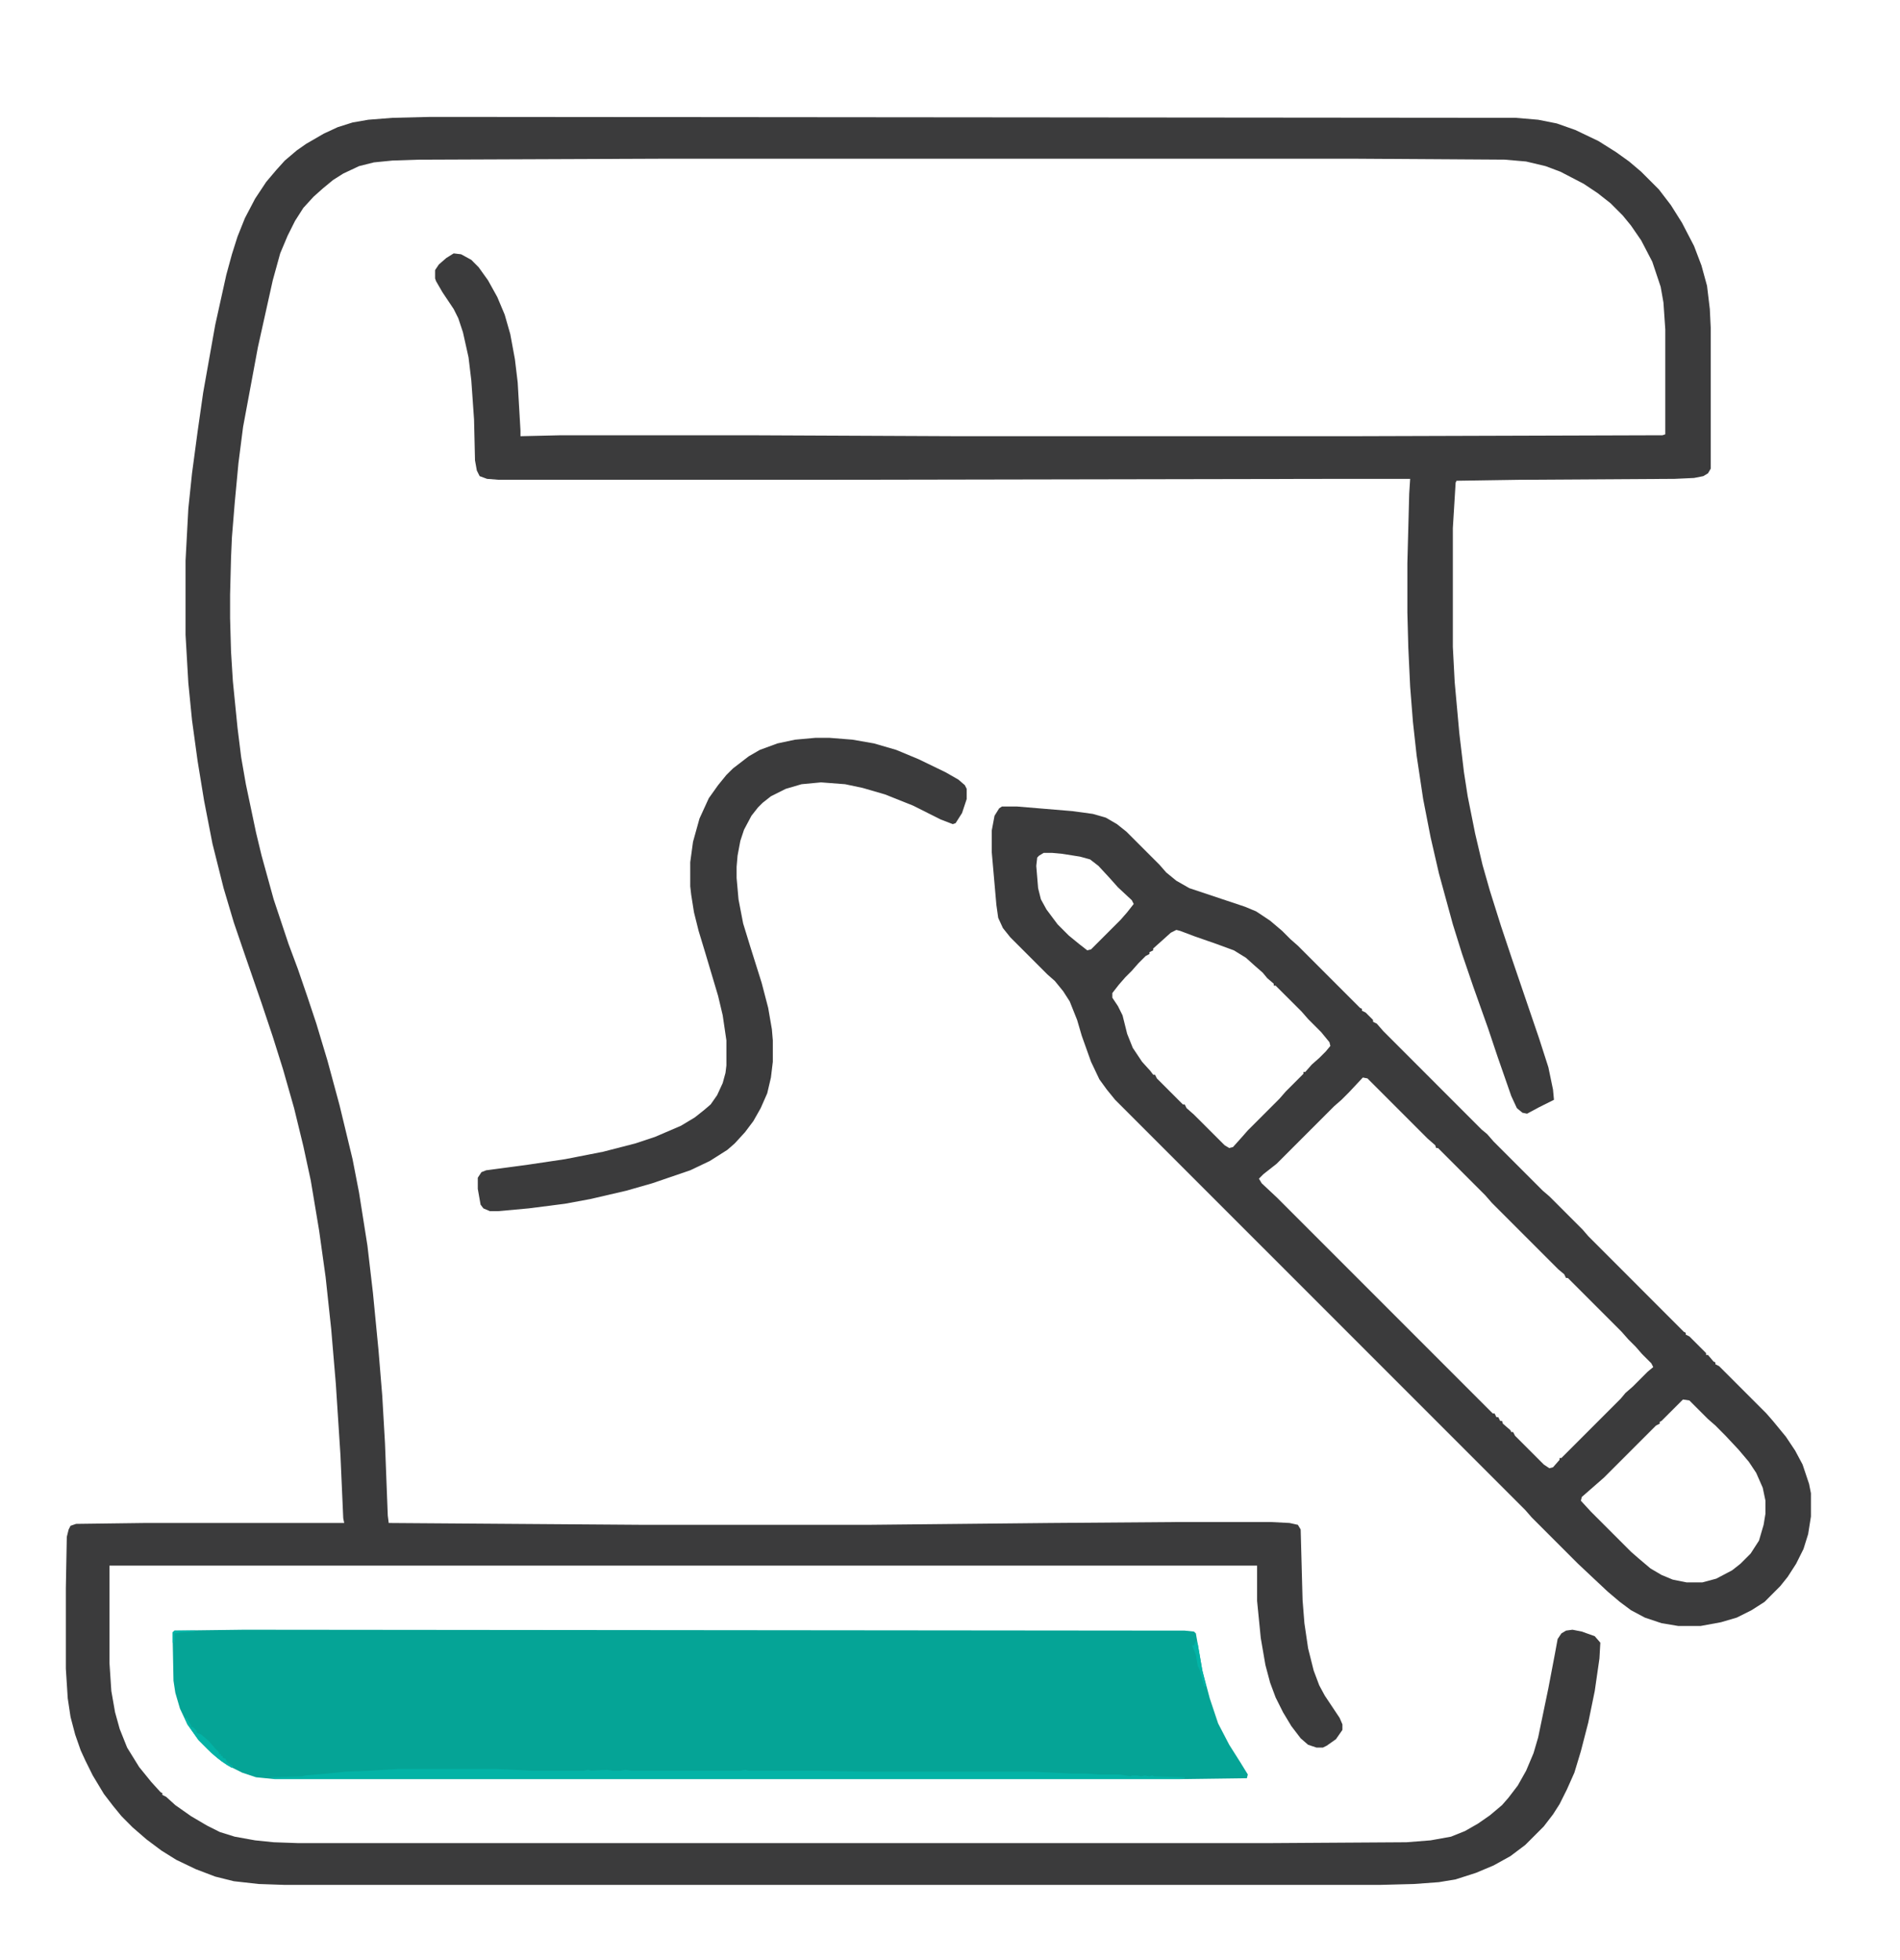
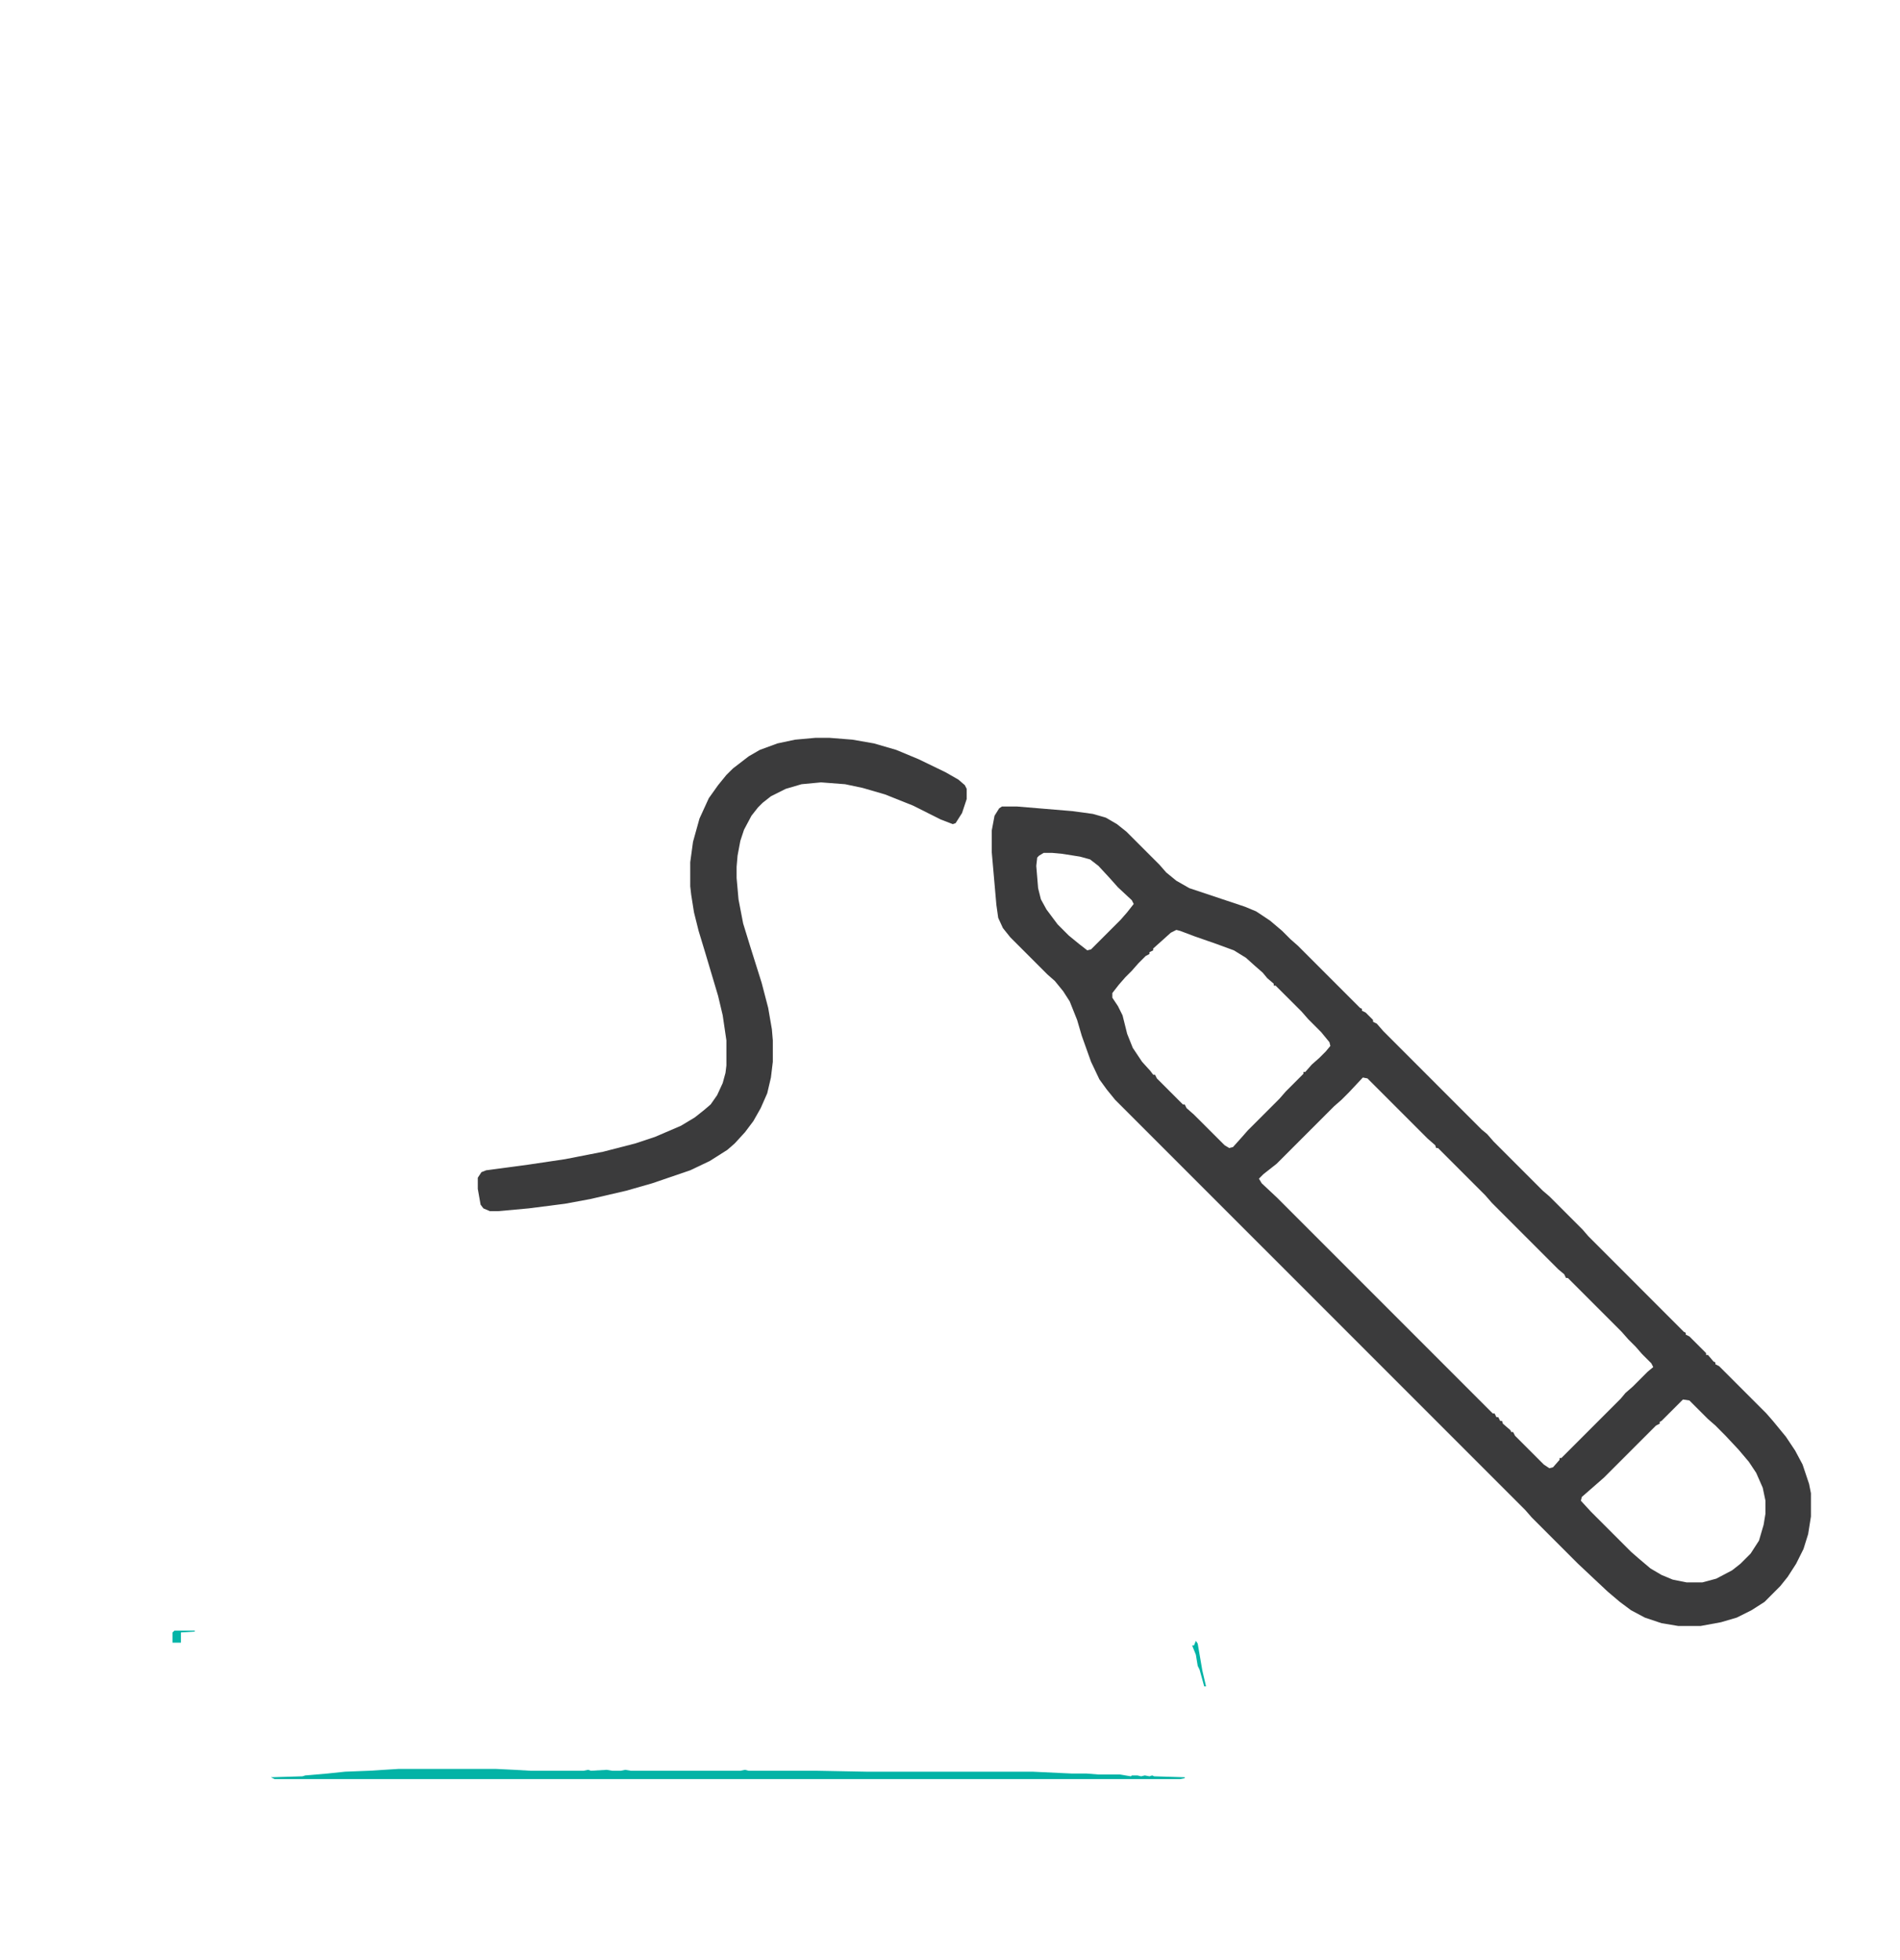
<svg xmlns="http://www.w3.org/2000/svg" width="32" height="33" viewBox="0 0 32 33" fill="none">
-   <path d="M7.219 1.969H8.297L25.531 1.984L25.906 2.016L26.219 2.078L26.531 2.188L26.922 2.375L27.219 2.562L27.438 2.719L27.641 2.891L27.938 3.188L28.141 3.453L28.328 3.75L28.531 4.141L28.656 4.469L28.75 4.812L28.797 5.203L28.812 5.516V7.891L28.766 7.969L28.688 8.016L28.531 8.047L28.203 8.062L25.578 8.078L24.531 8.094L24.516 8.125L24.469 8.891V10.891L24.5 11.484L24.578 12.344L24.656 13L24.719 13.406L24.844 14.031L24.969 14.562L25.094 15L25.281 15.594L25.469 16.156L25.922 17.484L26.078 17.969L26.156 18.344L26.172 18.516L25.922 18.641L25.719 18.75L25.641 18.734L25.547 18.656L25.453 18.453L25.219 17.781L25.062 17.312L24.812 16.609L24.625 16.062L24.469 15.562L24.234 14.703L24.094 14.094L23.969 13.453L23.859 12.719L23.797 12.156L23.75 11.562L23.719 10.906L23.703 10.312V9.484L23.734 8.312L23.75 8.062H22.672L13.672 8.078H8.406L8.203 8.062L8.078 8.016L8.031 7.922L8 7.75L7.984 7.062L7.938 6.406L7.891 6.016L7.797 5.594L7.719 5.359L7.641 5.203L7.453 4.922L7.344 4.734L7.328 4.688V4.547L7.391 4.453L7.516 4.344L7.641 4.266L7.766 4.281L7.938 4.375L8.062 4.5L8.219 4.719L8.375 5L8.5 5.297L8.594 5.625L8.672 6.047L8.719 6.438L8.766 7.25V7.344L9.453 7.328H12.594L16.156 7.344H22.734L28 7.328L28.047 7.312V5.547L28.016 5.094L27.969 4.828L27.828 4.406L27.641 4.047L27.469 3.797L27.328 3.625L27.125 3.422L26.906 3.25L26.672 3.094L26.281 2.891L26.031 2.797L25.703 2.719L25.344 2.688L22.844 2.672H11.141L7.062 2.688L6.609 2.703L6.297 2.734L6.047 2.797L5.781 2.922L5.609 3.031L5.438 3.172L5.281 3.312L5.109 3.5L4.969 3.719L4.844 3.969L4.719 4.266L4.594 4.719L4.344 5.844L4.094 7.188L4.016 7.797L3.953 8.469L3.906 9.047L3.891 9.391L3.875 10.016V10.406L3.891 10.969L3.922 11.469L4 12.25L4.062 12.75L4.141 13.203L4.312 14.016L4.406 14.406L4.609 15.141L4.859 15.891L5.016 16.312L5.172 16.766L5.328 17.234L5.516 17.859L5.719 18.609L5.938 19.516L6.047 20.078L6.188 20.969L6.281 21.766L6.375 22.734L6.438 23.5L6.484 24.297L6.531 25.516L6.547 25.641L10.859 25.672H14.609L17.688 25.641L19.812 25.625H21.406L21.719 25.641L21.859 25.672L21.906 25.75L21.938 26.938L21.969 27.328L22.031 27.75L22.125 28.125L22.219 28.375L22.312 28.547L22.562 28.922L22.609 29.031V29.125L22.5 29.281L22.344 29.391L22.281 29.422H22.172L22.031 29.375L21.906 29.266L21.75 29.062L21.609 28.828L21.484 28.578L21.391 28.328L21.312 28.031L21.234 27.578L21.172 26.953V26.359H1.844V28L1.875 28.469L1.938 28.828L2.016 29.109L2.141 29.422L2.344 29.75L2.547 30L2.703 30.172L2.734 30.188V30.219L2.797 30.25L2.953 30.391L3.219 30.578L3.484 30.734L3.703 30.844L3.953 30.922L4.297 30.984L4.609 31.016L5.031 31.031H21.312L23.688 31.016L24.094 30.984L24.438 30.922L24.672 30.828L24.891 30.703L25.094 30.562L25.297 30.391L25.406 30.266L25.562 30.062L25.703 29.812L25.828 29.516L25.906 29.25L26.078 28.422L26.188 27.844L26.234 27.594L26.297 27.5L26.375 27.453L26.484 27.438L26.641 27.469L26.859 27.547L26.953 27.656L26.938 27.922L26.859 28.469L26.75 29L26.625 29.484L26.516 29.844L26.391 30.125L26.266 30.375L26.156 30.547L26 30.75L25.688 31.062L25.438 31.25L25.156 31.406L24.859 31.531L24.516 31.641L24.234 31.688L23.812 31.719L23.234 31.734H4.797L4.359 31.719L3.938 31.672L3.625 31.594L3.297 31.469L2.969 31.312L2.719 31.156L2.469 30.969L2.234 30.766L2.047 30.578L1.906 30.406L1.75 30.203L1.562 29.891L1.438 29.641L1.359 29.469L1.266 29.203L1.188 28.906L1.141 28.594L1.109 28.094V26.734L1.125 25.875L1.156 25.75L1.188 25.688L1.281 25.656L2.438 25.641H5.797L5.781 25.562L5.734 24.5L5.656 23.297L5.578 22.375L5.484 21.5L5.375 20.719L5.234 19.875L5.109 19.297L4.953 18.656L4.766 18L4.594 17.453L4.406 16.891L4.125 16.078L3.938 15.531L3.766 14.953L3.578 14.203L3.438 13.484L3.328 12.812L3.234 12.125L3.172 11.5L3.125 10.688V9.438L3.172 8.562L3.234 7.969L3.328 7.266L3.422 6.609L3.625 5.469L3.812 4.625L3.906 4.281L4 3.984L4.125 3.672L4.297 3.344L4.484 3.062L4.656 2.859L4.797 2.703L5 2.531L5.156 2.422L5.453 2.25L5.688 2.141L5.938 2.062L6.203 2.016L6.609 1.984L7.219 1.969Z" fill="#3B3B3C" />
-   <path d="M4.109 27.438L19.953 27.453L20.109 27.469L20.141 27.5L20.25 28.125L20.375 28.594L20.516 29.016L20.703 29.375L20.891 29.672L21.016 29.875L21 29.938L19.875 29.953H4.625L4.312 29.922L4.078 29.844L3.828 29.719L3.656 29.594L3.5 29.453L3.344 29.297L3.156 29.031L3.031 28.766L2.953 28.5L2.922 28.297L2.906 27.484L2.938 27.453L4.109 27.438Z" fill="#05A496" />
  <path d="M16.875 13.578H17.125L18.062 13.656L18.406 13.703L18.625 13.766L18.812 13.875L18.969 14L19.531 14.562L19.641 14.688L19.812 14.828L20.031 14.953L20.969 15.266L21.156 15.344L21.391 15.5L21.594 15.672L21.734 15.812L21.859 15.922L22.906 16.969L22.938 16.984V17.016L23 17.047L23.125 17.172V17.203L23.188 17.234L23.297 17.359L24.953 19.016L25.047 19.094L25.156 19.219L25.984 20.047L26.094 20.141L26.656 20.703L26.75 20.812L28.359 22.422L28.391 22.438V22.469L28.453 22.5L28.734 22.781V22.812H28.766L28.859 22.922L28.891 22.938V22.969L28.953 23L29.75 23.797L29.859 23.922L30.078 24.188L30.234 24.422L30.359 24.656L30.469 24.984L30.5 25.141V25.531L30.453 25.828L30.375 26.078L30.25 26.328L30.109 26.547L29.984 26.703L29.719 26.969L29.5 27.109L29.25 27.234L28.984 27.312L28.641 27.375H28.266L27.984 27.328L27.703 27.234L27.469 27.109L27.281 26.969L27.078 26.797L26.844 26.578L26.578 26.328L25.797 25.547L25.688 25.422L18.781 18.516L18.641 18.344L18.516 18.172L18.375 17.875L18.219 17.438L18.141 17.172L18.016 16.859L17.906 16.688L17.766 16.516L17.641 16.406L17.016 15.781L16.891 15.625L16.812 15.453L16.781 15.234L16.703 14.344V13.984L16.75 13.734L16.828 13.609L16.875 13.578ZM17.578 14.359L17.5 14.406L17.469 14.438L17.453 14.578L17.484 14.953L17.531 15.141L17.625 15.312L17.812 15.562L18 15.75L18.172 15.891L18.312 16L18.375 15.984L18.875 15.484L18.984 15.359L19.094 15.219L19.062 15.156L18.828 14.938L18.688 14.781L18.5 14.578L18.359 14.469L18.188 14.422L17.891 14.375L17.719 14.359H17.578ZM19.812 15.656L19.719 15.703L19.562 15.844L19.422 15.969V16L19.359 16.031V16.062L19.297 16.094L19.172 16.219L19.062 16.344L18.953 16.453L18.844 16.578L18.734 16.719V16.797L18.828 16.938L18.906 17.094L18.984 17.406L19.078 17.641L19.234 17.875L19.375 18.031L19.422 18.094H19.453L19.484 18.156L19.922 18.594H19.953L19.984 18.656L20.109 18.766L20.625 19.281L20.703 19.328L20.766 19.312L20.906 19.156L21.016 19.031L21.547 18.5L21.656 18.375L21.953 18.078V18.047H21.984L22.094 17.922L22.219 17.812L22.328 17.703L22.406 17.609L22.391 17.547L22.25 17.375L22.031 17.156L21.922 17.031L21.484 16.594H21.453V16.562L21.344 16.469L21.266 16.375L21.141 16.266L20.984 16.125L20.781 16L20.484 15.891L20.125 15.766L19.875 15.672L19.812 15.656ZM22.953 18.141L22.719 18.391L22.594 18.516L22.469 18.625L21.5 19.594L21.281 19.766L21.203 19.844L21.25 19.922L21.5 20.156L25.141 23.797H25.172L25.203 23.859H25.234L25.266 23.922H25.297L25.312 23.969L25.438 24.078L25.453 24.109H25.484L25.516 24.172L26 24.656L26.094 24.719L26.156 24.703L26.266 24.578V24.547H26.297L27.297 23.547L27.375 23.453L27.5 23.344L27.75 23.094L27.844 23.016L27.812 22.953L27.656 22.797L27.547 22.672L27.422 22.547L27.312 22.422L26.406 21.516H26.375L26.344 21.453L26.25 21.375L25.125 20.25L25.016 20.125L24.219 19.328H24.188L24.172 19.281L24.047 19.172L23.031 18.156L22.953 18.141ZM28.344 23.562L27.984 23.922L27.953 23.938V23.969L27.891 24L27.016 24.875L26.641 25.203L26.625 25.266L26.797 25.453L27.469 26.125L27.594 26.234L27.797 26.406L27.984 26.516L28.172 26.594L28.406 26.641H28.672L28.906 26.578L29.172 26.438L29.312 26.328L29.484 26.156L29.625 25.938L29.703 25.672L29.734 25.484V25.266L29.688 25.047L29.578 24.797L29.453 24.609L29.281 24.406L29.062 24.172L28.891 24L28.766 23.891L28.453 23.578L28.344 23.562Z" fill="#3B3B3C" />
  <path d="M13.734 12.422H13.969L14.359 12.453L14.719 12.516L15.094 12.625L15.469 12.781L15.922 13L16.141 13.125L16.25 13.219L16.281 13.281V13.453L16.203 13.688L16.094 13.859L16.047 13.875L15.844 13.797L15.375 13.562L14.906 13.375L14.531 13.266L14.234 13.203L13.828 13.172L13.5 13.203L13.234 13.281L12.984 13.406L12.844 13.516L12.766 13.594L12.656 13.734L12.531 13.969L12.469 14.156L12.422 14.406L12.406 14.594V14.781L12.438 15.141L12.516 15.547L12.641 15.953L12.828 16.547L12.938 16.969L13 17.328L13.016 17.516V17.875L12.984 18.141L12.922 18.406L12.812 18.656L12.688 18.875L12.547 19.062L12.375 19.25L12.25 19.359L11.953 19.547L11.625 19.703L10.984 19.922L10.547 20.047L9.938 20.188L9.516 20.266L8.906 20.344L8.391 20.391H8.25L8.141 20.344L8.094 20.281L8.047 20.016V19.828L8.109 19.734L8.188 19.703L8.891 19.609L9.516 19.516L10.156 19.391L10.703 19.25L11.031 19.141L11.469 18.953L11.703 18.812L11.859 18.688L11.969 18.594L12.078 18.438L12.172 18.234L12.219 18.062L12.234 17.938V17.516L12.172 17.094L12.094 16.766L11.875 16.031L11.766 15.672L11.688 15.359L11.641 15.062L11.625 14.922V14.516L11.672 14.172L11.781 13.781L11.938 13.438L12.094 13.219L12.234 13.047L12.344 12.938L12.609 12.734L12.797 12.625L13.094 12.516L13.391 12.453L13.734 12.422Z" fill="#3B3B3C" />
  <path d="M6.719 29.781H8.344L8.672 29.797L8.938 29.812H9.828L9.906 29.797L9.953 29.812L10.219 29.797L10.312 29.812H10.453L10.531 29.797L10.625 29.812H12.469L12.547 29.797L12.609 29.812H13.75L14.594 29.828H17.391L18.047 29.859H18.297L18.5 29.875H18.859L19.047 29.906L19.062 29.891H19.156L19.219 29.906L19.281 29.891L19.359 29.906L19.406 29.891L19.438 29.906L19.953 29.922V29.938L19.875 29.953H4.625L4.562 29.922L5.094 29.906L5.141 29.891L5.516 29.859L5.812 29.828L6.219 29.812L6.719 29.781Z" fill="#03B3A6" />
-   <path d="M3.109 28.922H3.141L3.219 29.047V29.078H3.25L3.312 29.141V29.172L3.391 29.203L3.516 29.312L3.625 29.438L3.688 29.5V29.531H3.719V29.562H3.75V29.594L3.797 29.609L3.828 29.672L3.922 29.734L3.906 29.766L3.734 29.656L3.562 29.516L3.344 29.297L3.156 29.031L3.109 28.922Z" fill="#03B3A6" />
  <path d="M20.141 27.625L20.172 27.672L20.25 28.125L20.312 28.391H20.281L20.203 28.109L20.172 28.047L20.141 27.859L20.078 27.703H20.109L20.141 27.625Z" fill="#03B3A6" />
-   <path d="M2.938 27.453H3.281V27.469L3.047 27.484L2.938 27.5V27.656H2.906V27.484L2.938 27.453Z" fill="#03B4A7" />
+   <path d="M2.938 27.453H3.281V27.469L3.047 27.484V27.656H2.906V27.484L2.938 27.453Z" fill="#03B4A7" />
</svg>